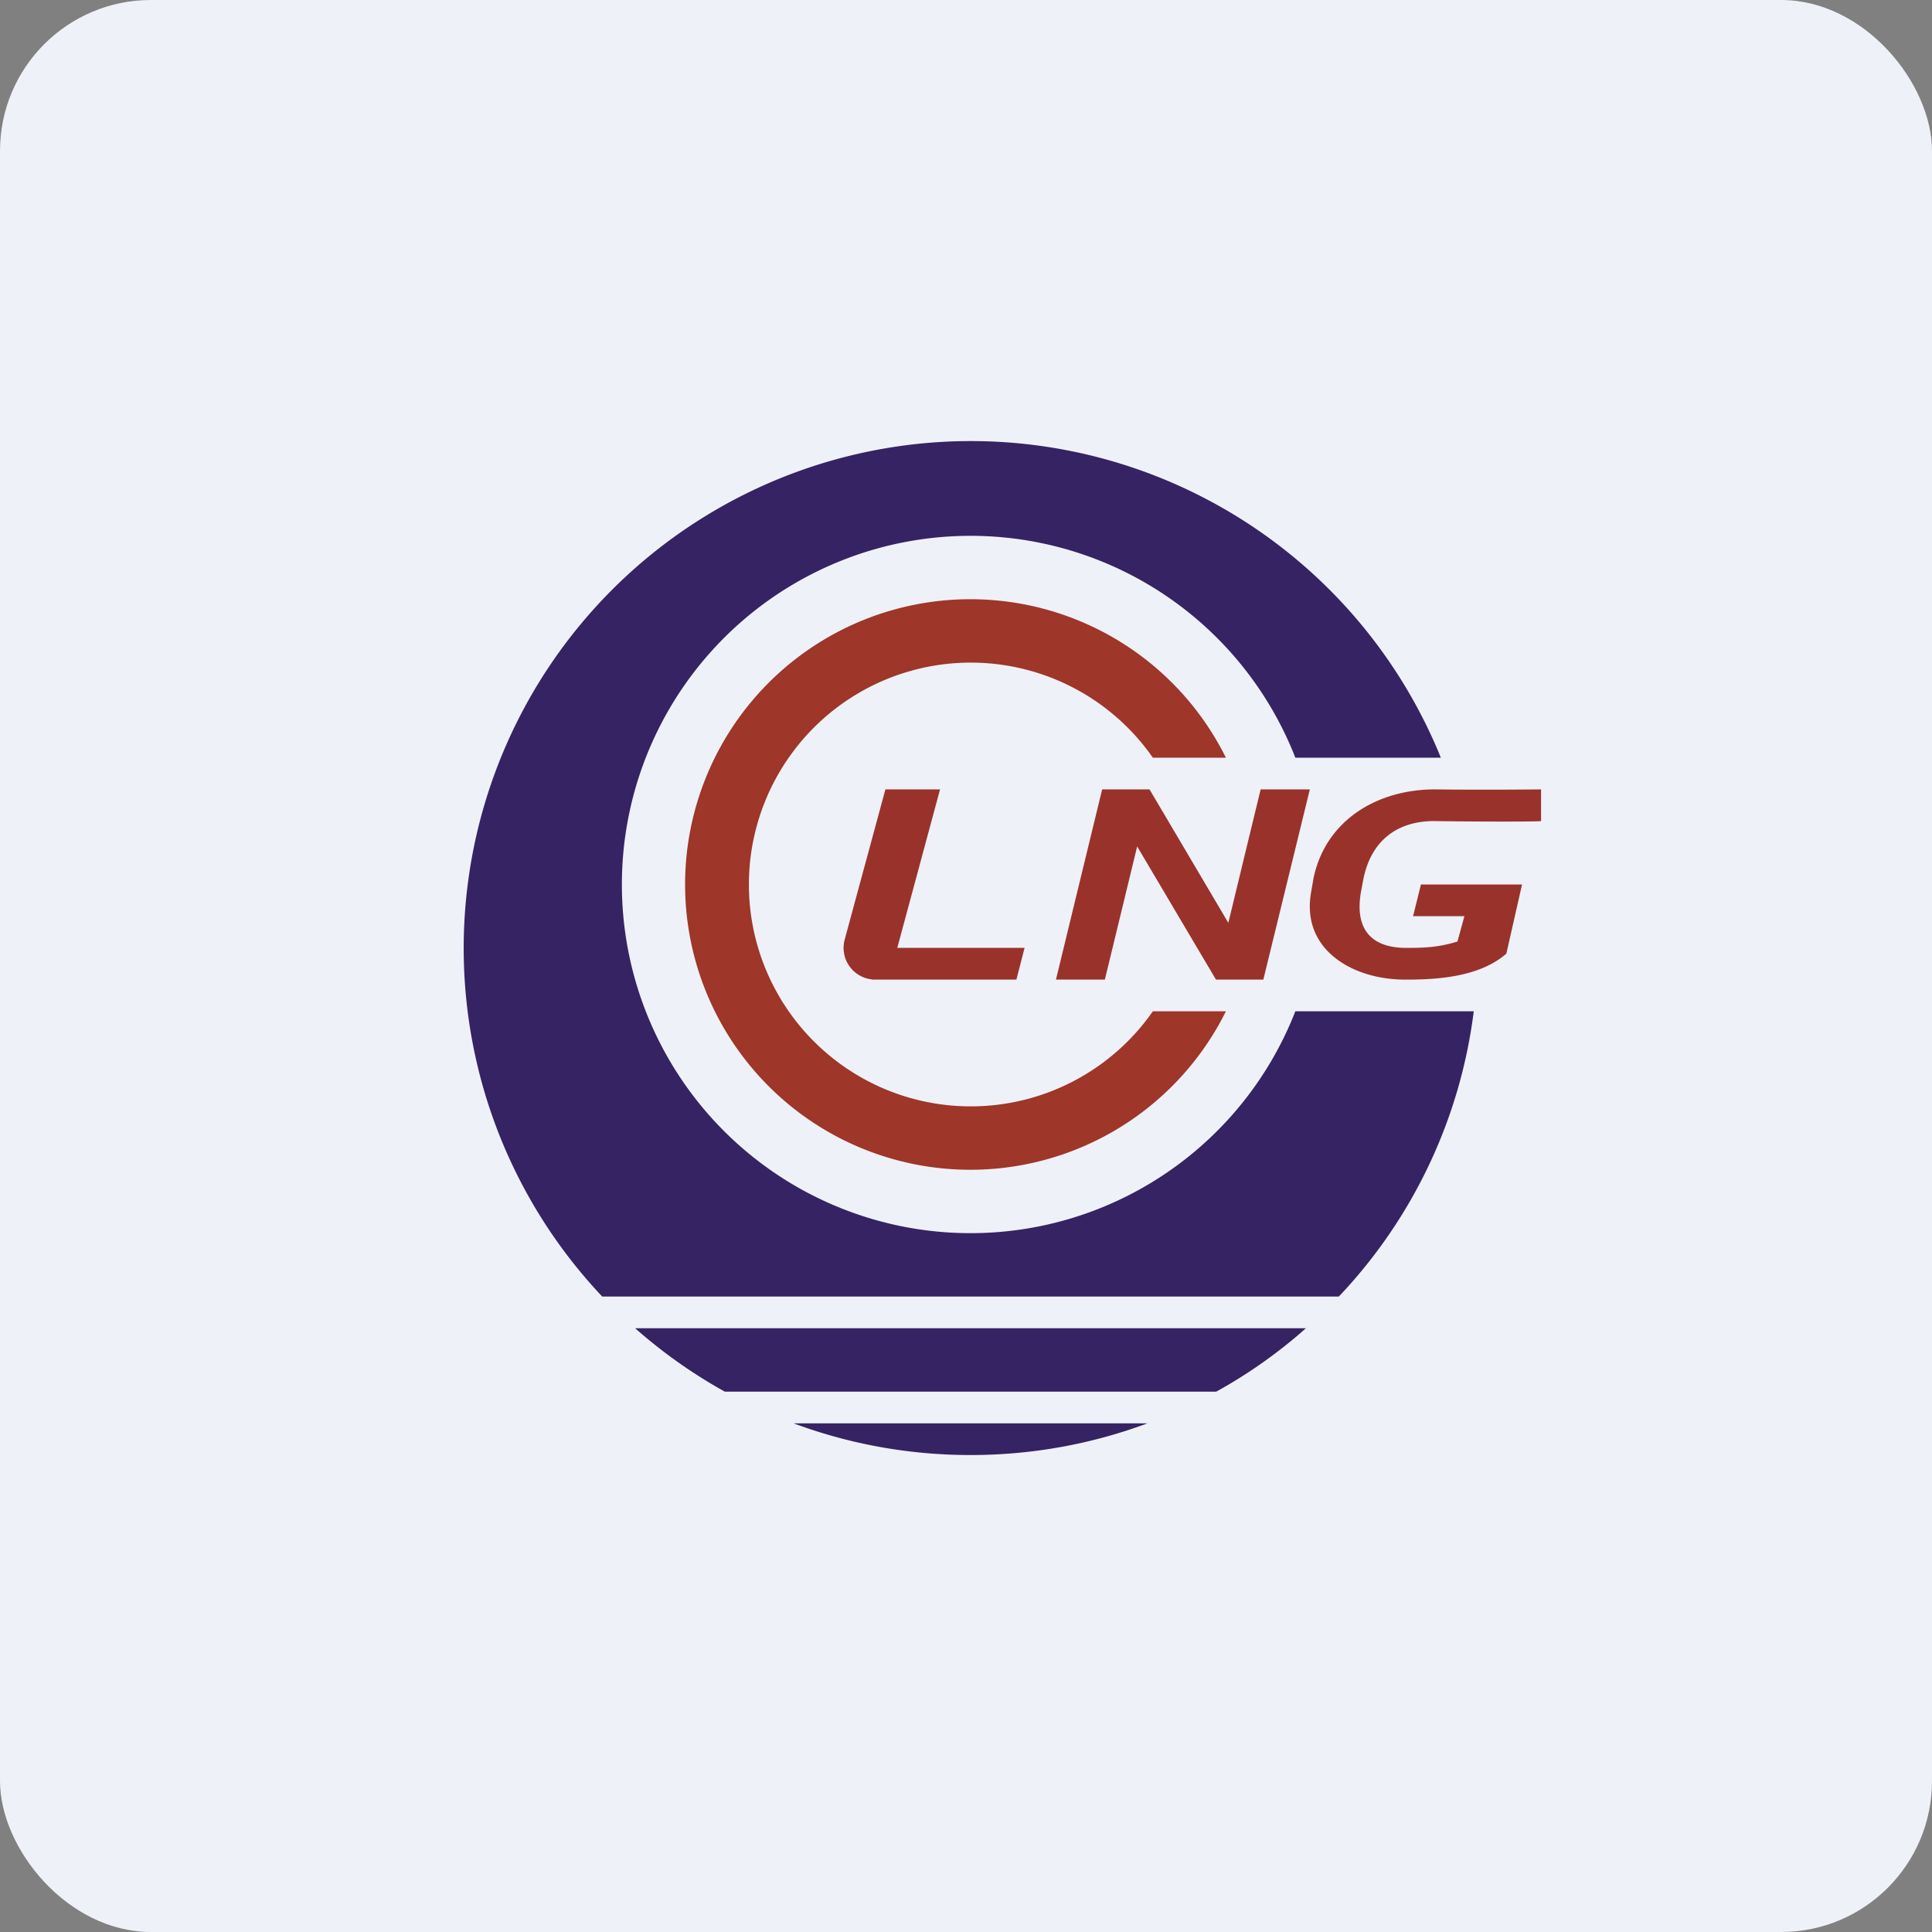
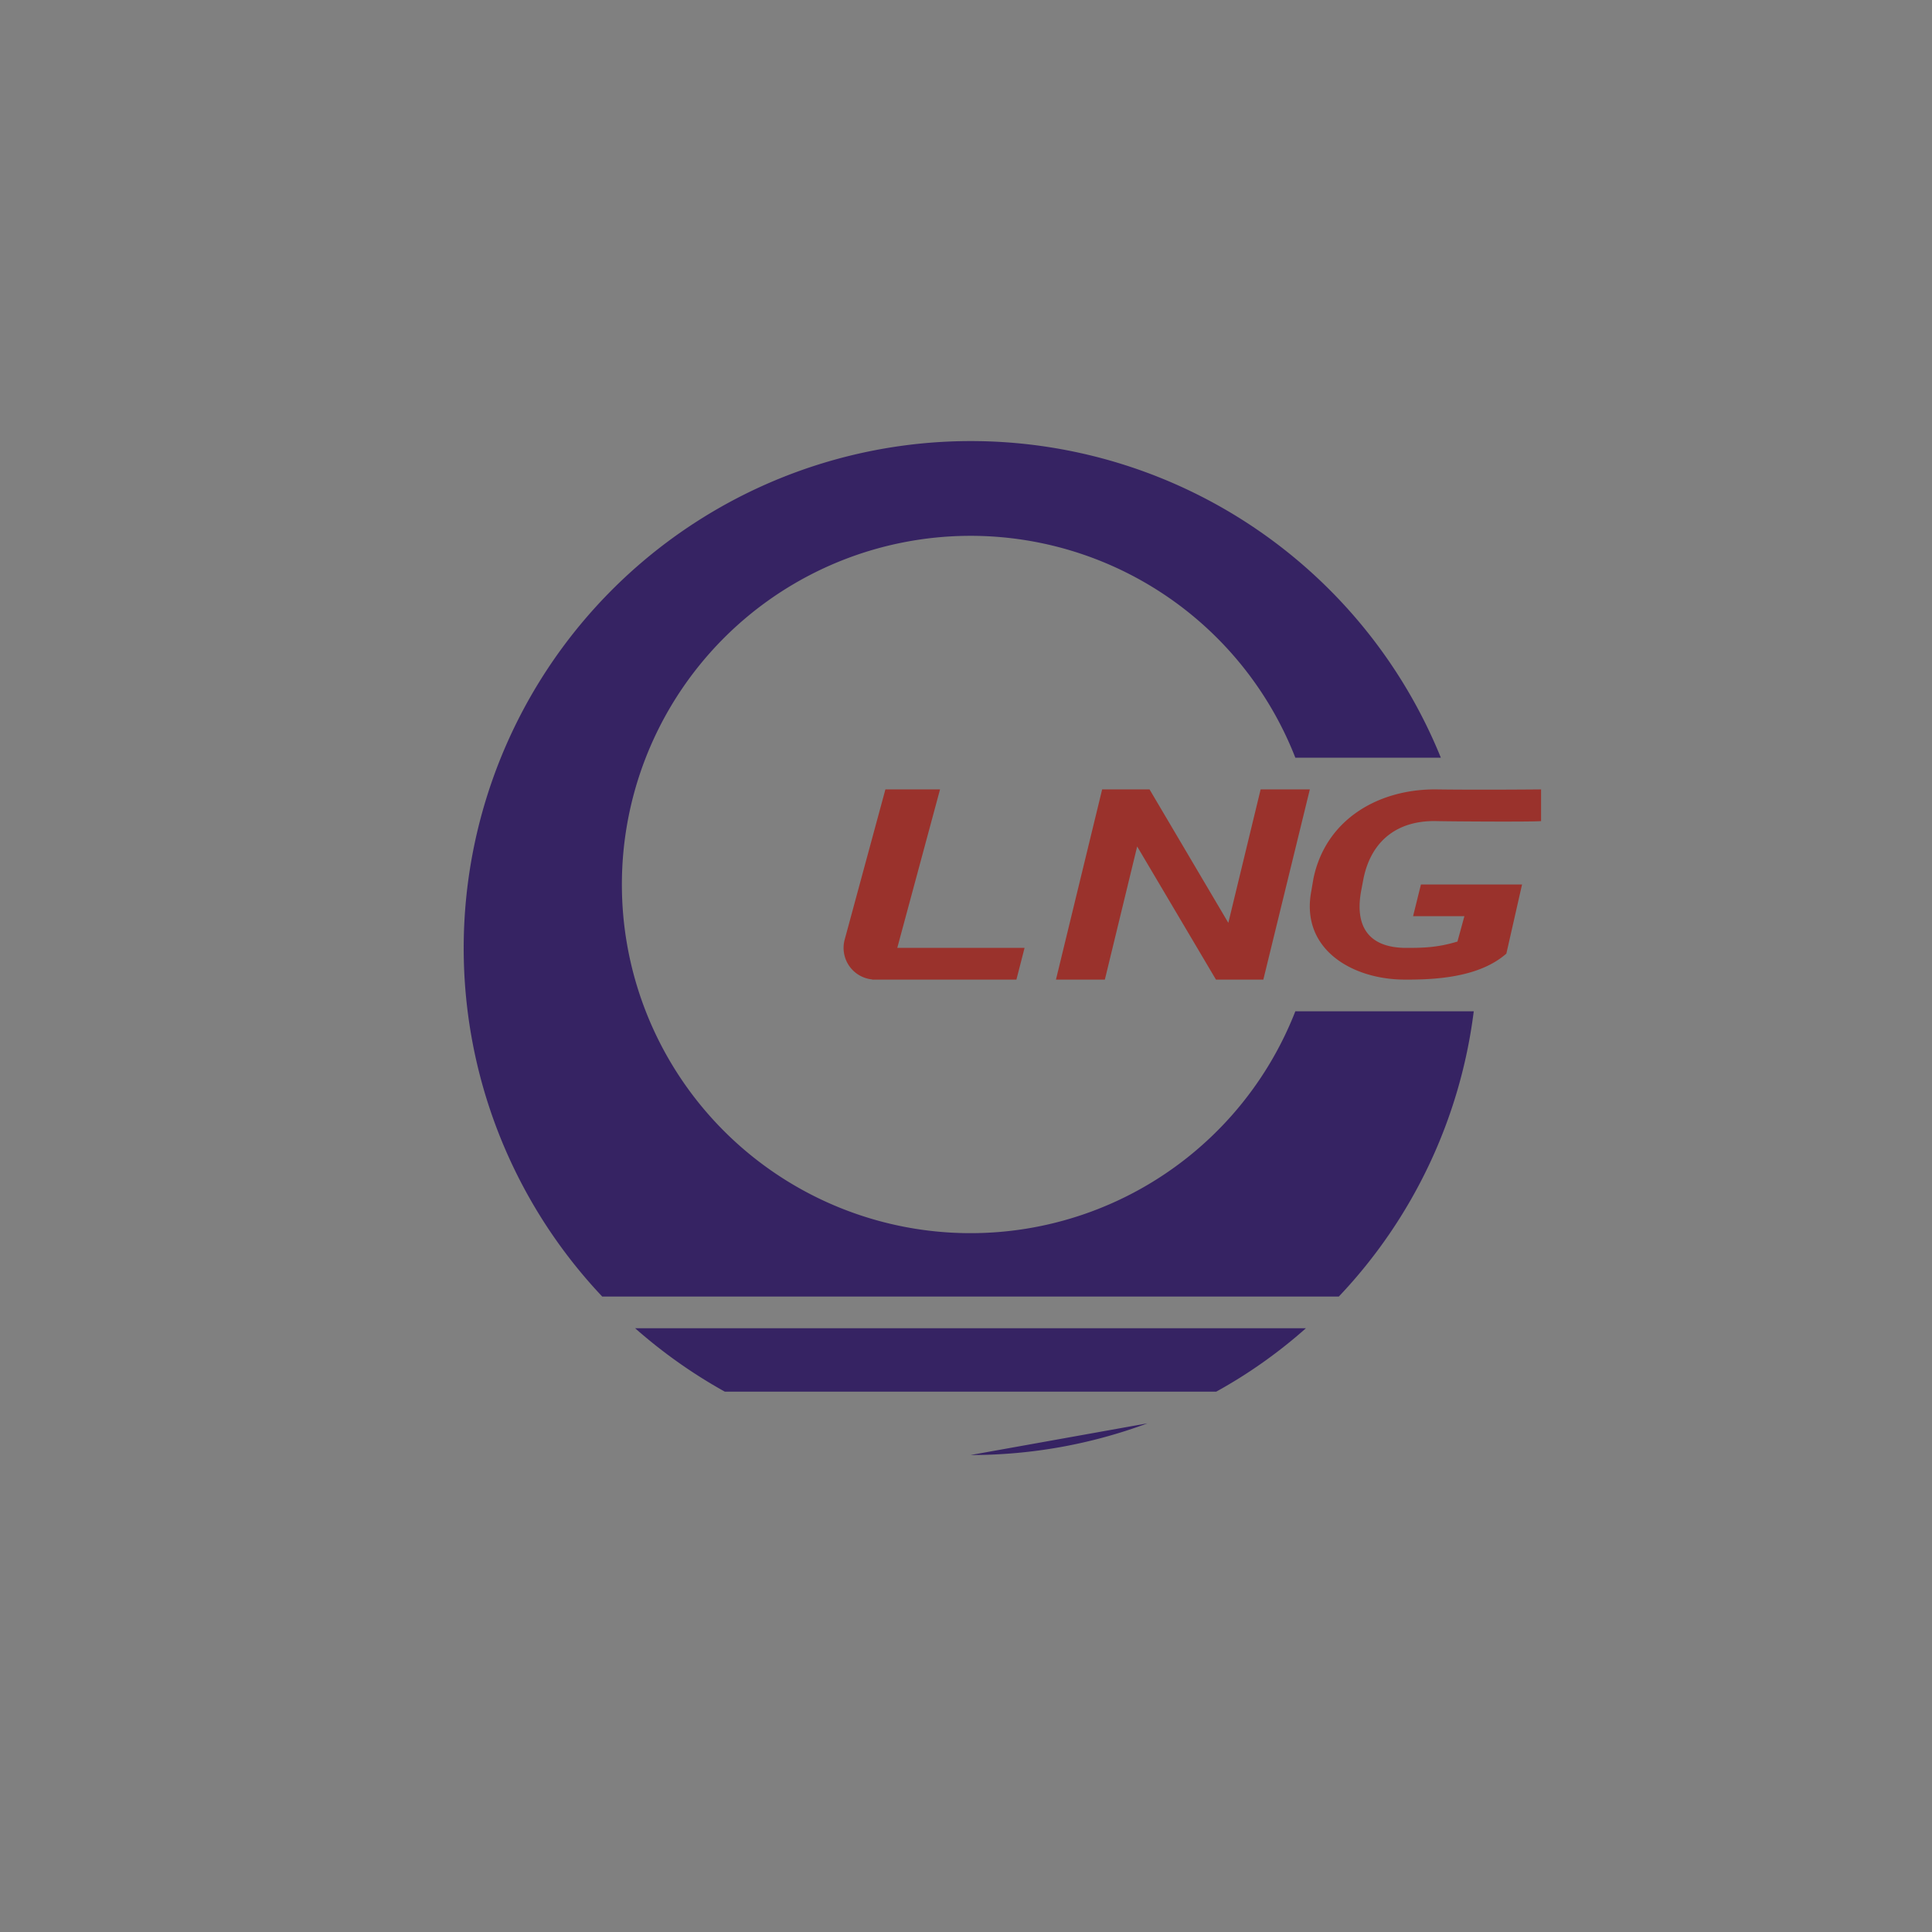
<svg xmlns="http://www.w3.org/2000/svg" width="64" height="64" viewBox="0 0 64 64">
  <rect x="0" y="0" width="64" height="64" fill="#808080" stroke="none" />
-   <rect x="0" y="0" width="64" height="64" rx="5" ry="5" fill="#eff1f8" />
-   <path fill="#eff1f8" d="M 2.75,2 L 61.55,2 L 61.55,60.80 L 2.75,60.80 L 2.75,2" />
-   <path d="M 38.19,33.50 A 7.35,7.35 0 1,1 38.19,25.10 L 40.61,25.10 A 9.45,9.45 0 1,0 40.61,33.50 L 38.19,33.50" fill="#9e3629" />
-   <path d="M 43.26,44 C 42.36,44.80 41.36,45.51 40.29,46.10 L 24.01,46.10 A 16.84,16.84 0 0,1 21.04,44 L 43.26,44 M 32.15,48.20 C 30.09,48.20 28.12,47.83 26.29,47.15 L 38.01,47.15 C 36.18,47.83 34.21,48.20 32.15,48.20 M 44.35,42.95 L 19.95,42.95 A 16.80,16.80 0 1,1 47.73,25.10 L 42.91,25.10 A 11.55,11.55 0 1,0 42.91,33.50 L 48.82,33.50 A 16.75,16.75 0 0,1 44.35,42.95 L 44.35,42.95" fill="#362363" />
+   <path d="M 43.26,44 C 42.36,44.80 41.36,45.51 40.29,46.10 L 24.01,46.10 A 16.84,16.84 0 0,1 21.04,44 L 43.26,44 M 32.15,48.20 L 38.01,47.15 C 36.18,47.83 34.21,48.20 32.15,48.20 M 44.35,42.95 L 19.95,42.95 A 16.80,16.80 0 1,1 47.73,25.10 L 42.91,25.10 A 11.55,11.55 0 1,0 42.91,33.50 L 48.82,33.50 A 16.75,16.75 0 0,1 44.35,42.95 L 44.35,42.95" fill="#362363" />
  <path d="M 33.94,31.40 L 33.67,32.45 L 28.89,32.45 L 29.15,31.40 L 33.95,31.40 L 33.94,31.40 M 31.14,26.15 L 29.44,32.45 L 29,32.45 A 1.05,1.05 0 0,1 27.98,31.13 L 29.33,26.15 L 31.14,26.15 M 43.39,26.15 L 41.85,32.45 L 40.28,32.45 L 37.67,28.04 L 36.60,32.45 L 34.98,32.45 L 36.51,26.15 L 38.08,26.15 L 40.69,30.57 L 41.76,26.15 L 43.38,26.15 L 43.39,26.15 M 50.42,29.30 L 49.90,31.59 C 49.01,32.37 47.59,32.46 46.48,32.45 C 44.77,32.43 43.07,31.43 43.44,29.51 L 43.51,29.10 C 43.92,27.13 45.68,26.13 47.59,26.15 C 48.99,26.17 51.05,26.15 51.05,26.15 L 51.05,27.20 C 50.76,27.23 47.95,27.21 47.59,27.20 C 46.29,27.17 45.43,27.85 45.17,29.09 L 45.09,29.51 C 44.88,30.65 45.30,31.38 46.54,31.40 C 47.09,31.40 47.59,31.40 48.28,31.19 L 48.51,30.35 L 46.81,30.35 L 47.07,29.30 L 50.42,29.30 L 50.42,29.30" fill="#9a322c" />
</svg>